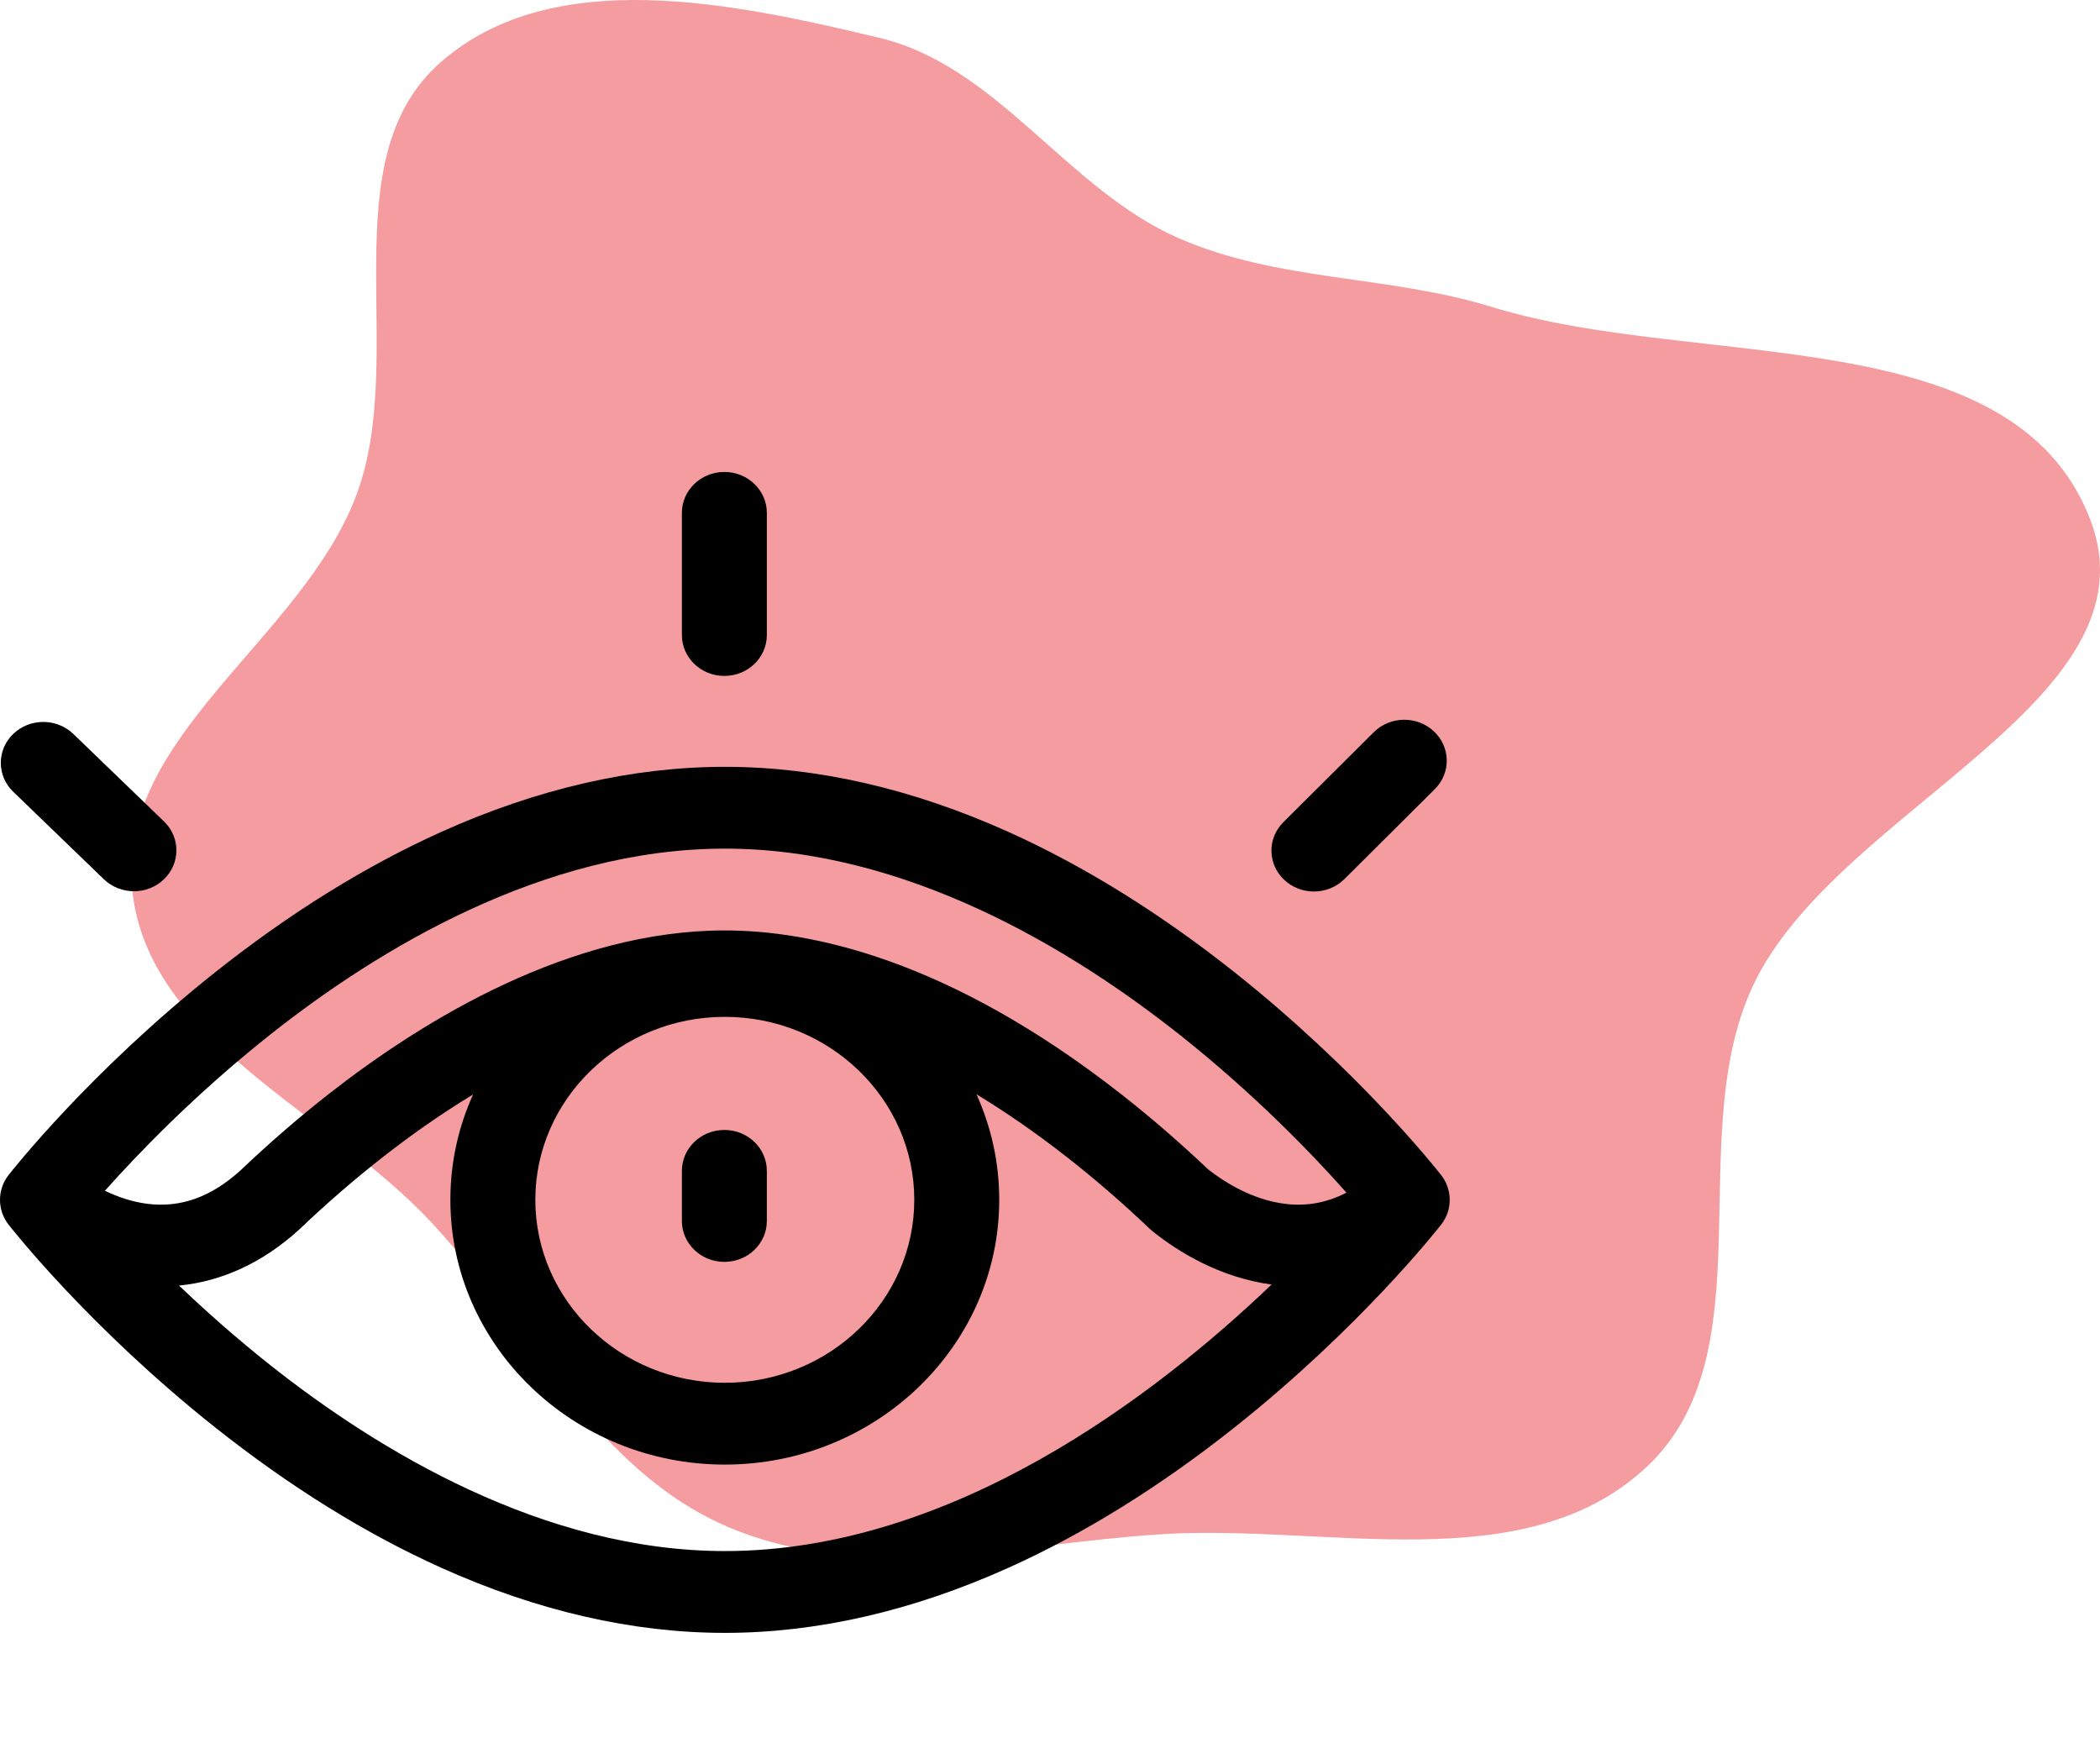
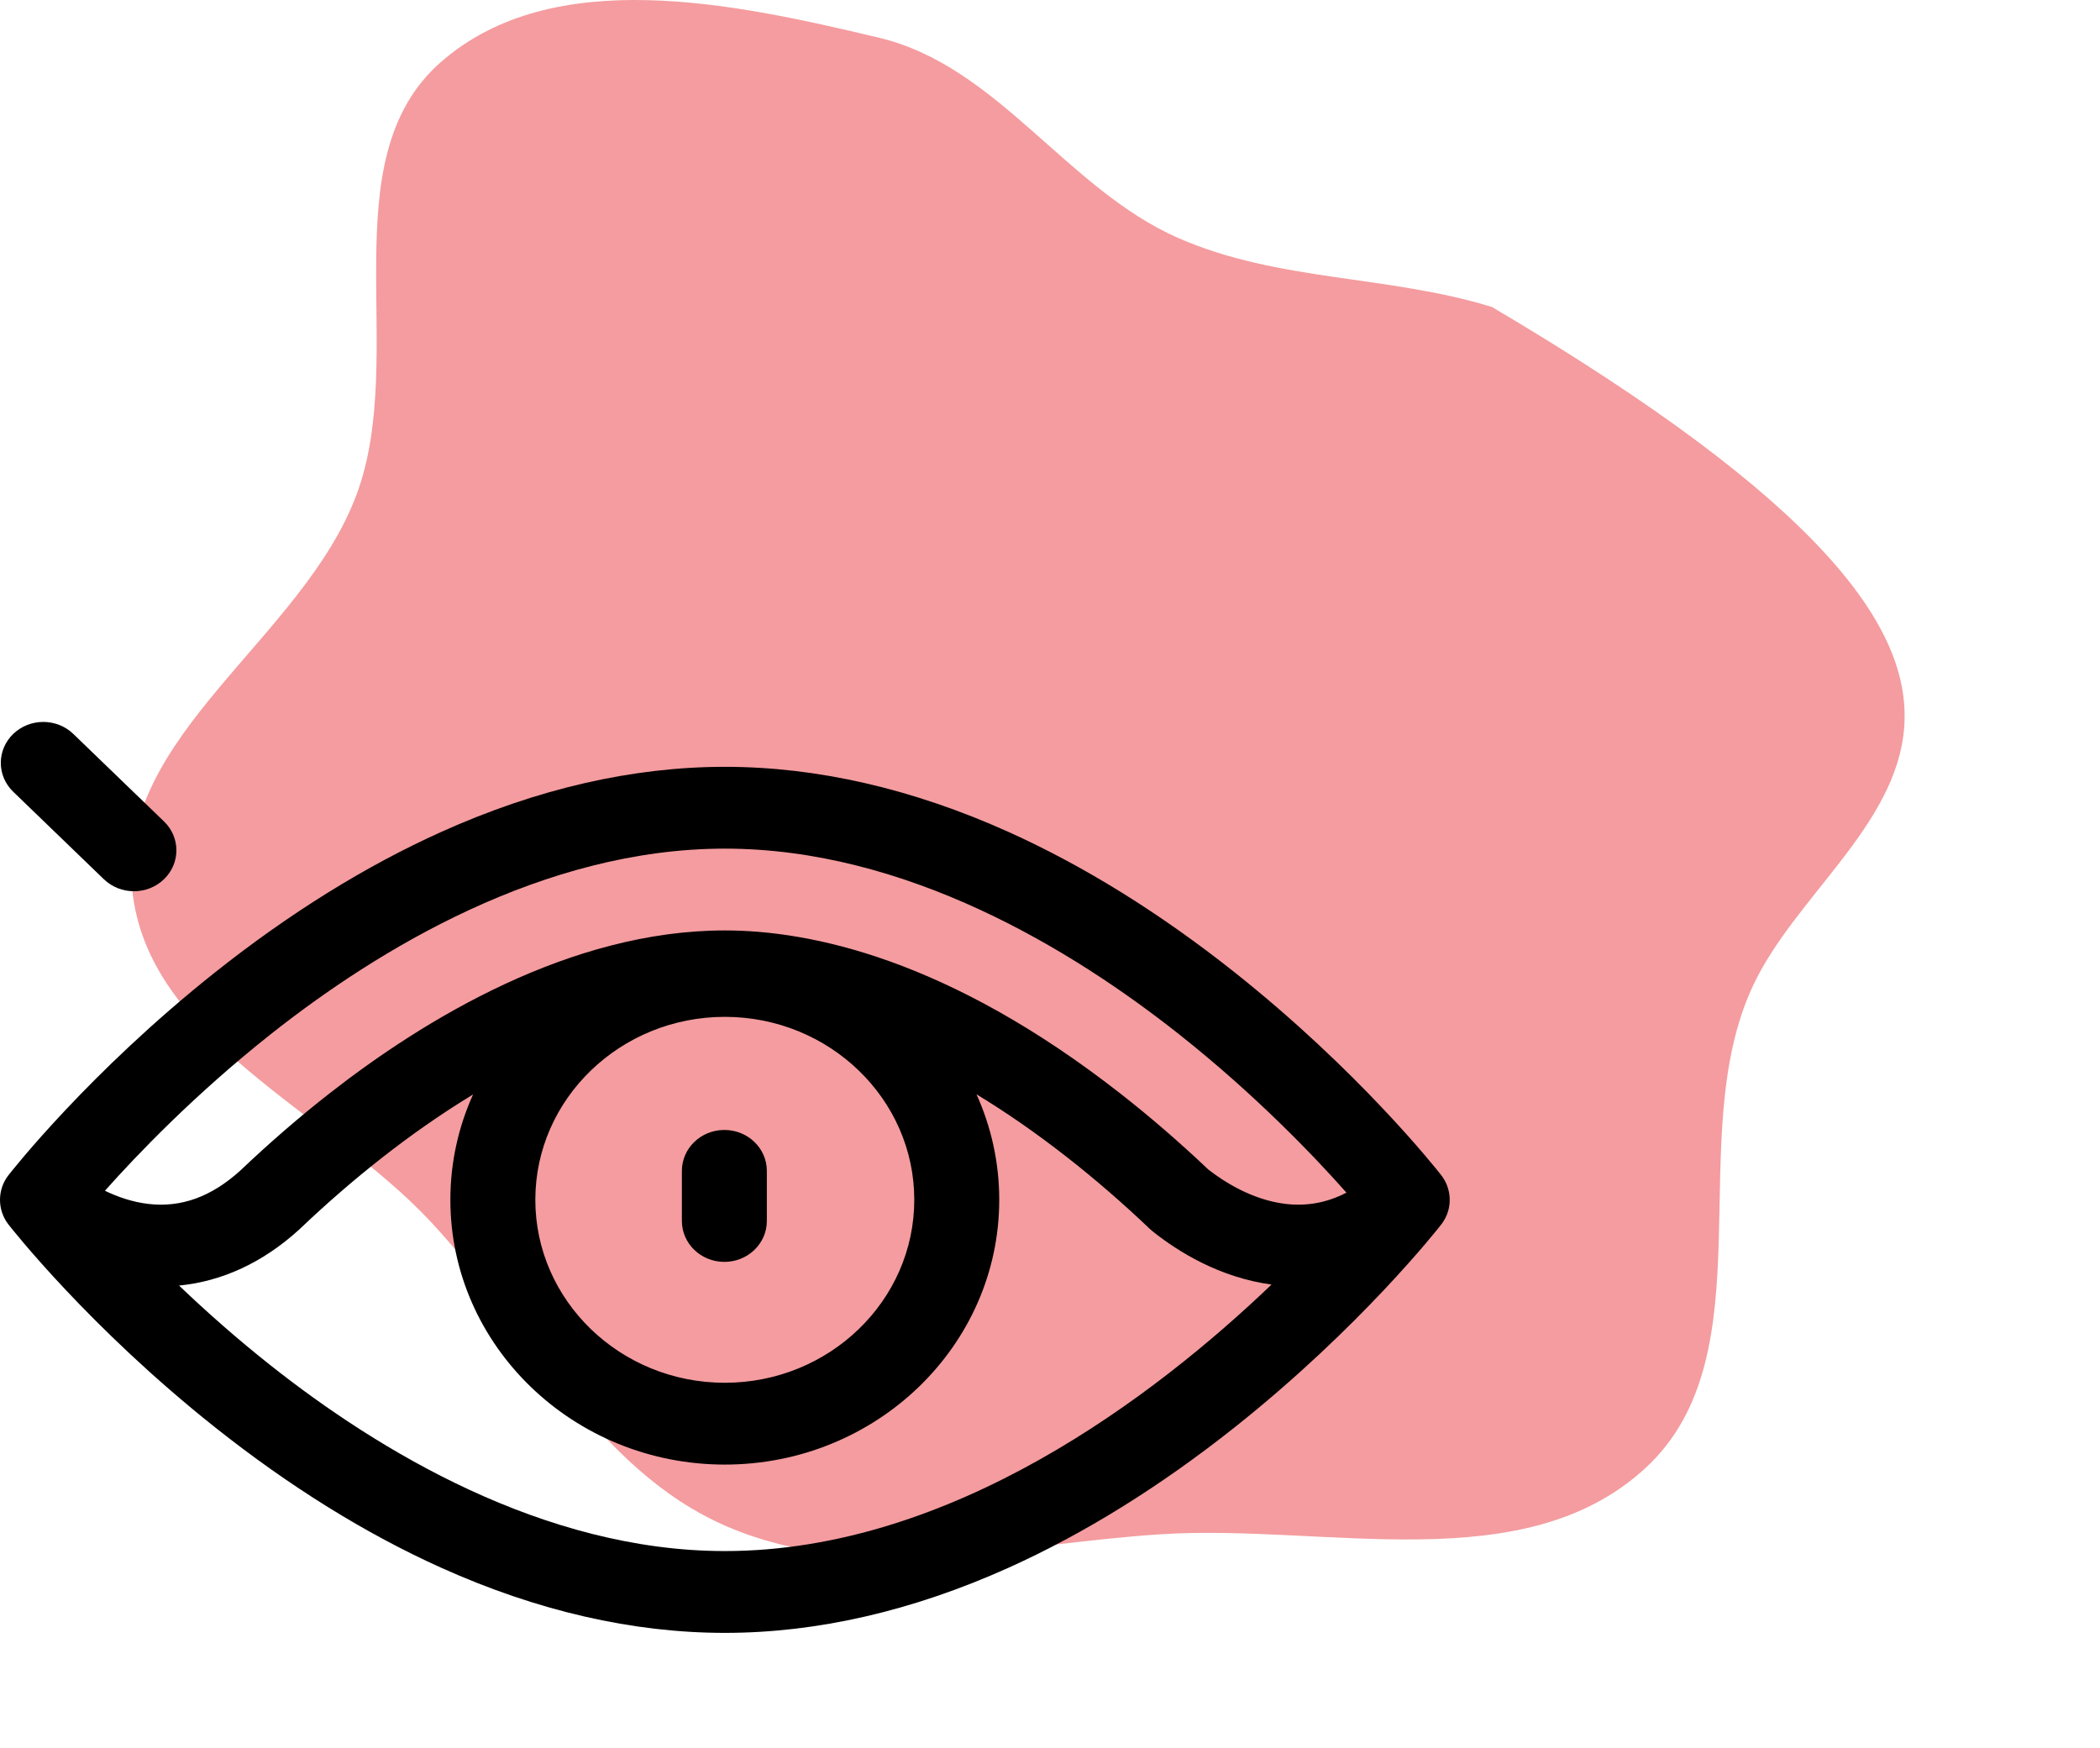
<svg xmlns="http://www.w3.org/2000/svg" width="352" height="293" viewBox="0 0 352 293" fill="none">
-   <path d="M197.489 39.889C214.216 47.238 232.637 46.076 250.092 51.463C284.564 62.101 337.378 53.316 350.351 87.061C362.097 117.612 307.717 135.598 293.832 165.233C281.927 190.639 296.432 226.982 275.866 246.026C255.416 264.962 222.318 255.396 194.54 257.179C169.967 258.757 144.584 265.607 121.94 255.908C99.72 246.392 88.699 222.454 72.181 204.772C54.854 186.225 24.733 174.376 22.156 149.094C19.536 123.402 50.732 107.112 59.759 82.923C68.519 59.449 55.075 26.859 73.917 10.39C92.726 -6.049 123.112 0.544 147.385 6.338C167.261 11.083 178.775 31.667 197.489 39.889Z" fill="#F49C9F" />
+   <path d="M197.489 39.889C214.216 47.238 232.637 46.076 250.092 51.463C362.097 117.612 307.717 135.598 293.832 165.233C281.927 190.639 296.432 226.982 275.866 246.026C255.416 264.962 222.318 255.396 194.54 257.179C169.967 258.757 144.584 265.607 121.94 255.908C99.72 246.392 88.699 222.454 72.181 204.772C54.854 186.225 24.733 174.376 22.156 149.094C19.536 123.402 50.732 107.112 59.759 82.923C68.519 59.449 55.075 26.859 73.917 10.39C92.726 -6.049 123.112 0.544 147.385 6.338C167.261 11.083 178.775 31.667 197.489 39.889Z" fill="#F49C9F" />
  <g clip-path="url(#clip0)">
    <path d="M121.416 211.52C125.35 211.52 128.537 208.449 128.537 204.663V196.263C128.537 192.476 125.35 189.407 121.416 189.407C117.484 189.407 114.297 192.476 114.297 196.263V204.663C114.297 208.449 117.484 211.52 121.416 211.52Z" fill="black" />
    <path d="M17.406 147.378C18.799 148.721 20.623 149.392 22.447 149.392C24.268 149.392 26.087 148.725 27.477 147.389C30.26 144.715 30.265 140.373 27.488 137.692L12.293 123.027C9.516 120.348 5.007 120.34 2.224 123.017C-0.558 125.691 -0.564 130.033 2.213 132.714L17.406 147.378Z" fill="black" />
-     <path d="M220.236 149.437C222.097 149.437 223.957 148.739 225.354 147.348L240.501 132.271C243.236 129.551 243.162 125.211 240.334 122.577C237.509 119.942 233 120.015 230.265 122.738L215.119 137.813C212.384 140.535 212.46 144.875 215.286 147.509C216.669 148.796 218.452 149.437 220.236 149.437Z" fill="black" />
-     <path d="M121.416 113.301C125.35 113.301 128.537 110.23 128.537 106.444V85.966C128.537 82.18 125.35 79.109 121.416 79.109C117.484 79.109 114.297 82.18 114.297 85.966V106.444C114.297 110.23 117.484 113.301 121.416 113.301Z" fill="black" />
    <path d="M242.014 204.622C243.492 202.229 243.288 199.148 241.538 196.936C240.52 195.64 227.617 179.394 206.921 162.966C194.438 153.059 181.694 145.149 169.045 139.452C152.956 132.209 136.961 128.536 121.501 128.536C106.039 128.536 90.043 132.209 73.954 139.452C61.303 145.149 48.561 153.059 36.078 162.966C14.964 179.726 1.949 196.308 1.406 197.006C-0.469 199.412 -0.469 202.831 1.406 205.237C1.949 205.934 14.964 222.517 36.078 239.277C48.561 249.184 61.303 257.094 73.954 262.791C90.043 270.034 106.039 273.707 121.501 273.707C136.961 273.707 152.956 270.034 169.045 262.791C181.694 257.094 194.438 249.184 206.921 239.277C228.036 222.517 241.05 205.936 241.594 205.237C241.746 205.041 241.885 204.832 242.014 204.622ZM45.387 173.351C63.318 159.161 91.079 142.249 121.499 142.249C151.92 142.249 179.681 159.161 197.612 173.351C210.516 183.561 220.347 193.883 225.692 199.916C222.429 201.603 219.05 202.226 215.475 201.801C209.797 201.122 205 197.968 202.518 196.022C197.763 191.509 192.848 187.26 187.905 183.387C158.967 160.72 135.82 155.962 121.501 155.962C95.553 155.962 71.066 170.876 55.094 183.387C50.09 187.308 45.114 191.614 40.305 196.191C35.42 200.624 30.355 202.456 24.83 201.801C22.174 201.483 19.713 200.623 17.589 199.598C22.993 193.526 32.706 183.384 45.387 173.351ZM121.491 170.448C139.004 170.448 153.251 184.205 153.251 201.115C153.251 218.027 139.004 231.785 121.491 231.785C103.979 231.785 89.731 218.027 89.731 201.115C89.731 184.205 103.979 170.448 121.491 170.448ZM121.501 259.994C91.079 259.994 63.318 243.08 45.387 228.892C39.601 224.315 34.436 219.714 30.012 215.489C37.239 214.791 44.1 211.614 50.15 206.1C50.187 206.066 50.224 206.032 50.259 205.996C54.762 201.71 59.412 197.682 64.08 194.026C68.509 190.555 73.652 186.878 79.294 183.459C76.85 188.872 75.491 194.844 75.491 201.115C75.491 225.588 96.127 245.497 121.491 245.497C146.857 245.497 167.491 225.588 167.491 201.115C167.491 194.833 166.129 188.854 163.68 183.432C168.491 186.347 173.574 189.838 178.921 194.026C183.589 197.682 188.239 201.71 192.74 205.996C192.889 206.137 193.042 206.271 193.202 206.4C197.51 209.84 204.433 214.132 213.132 215.323C193.678 233.922 159.612 259.994 121.501 259.994Z" fill="black" />
  </g>
  <defs>
    <clipPath id="clip0">
      <rect width="243" height="234" fill="white" transform="translate(0 59)" />
    </clipPath>
  </defs>
</svg>